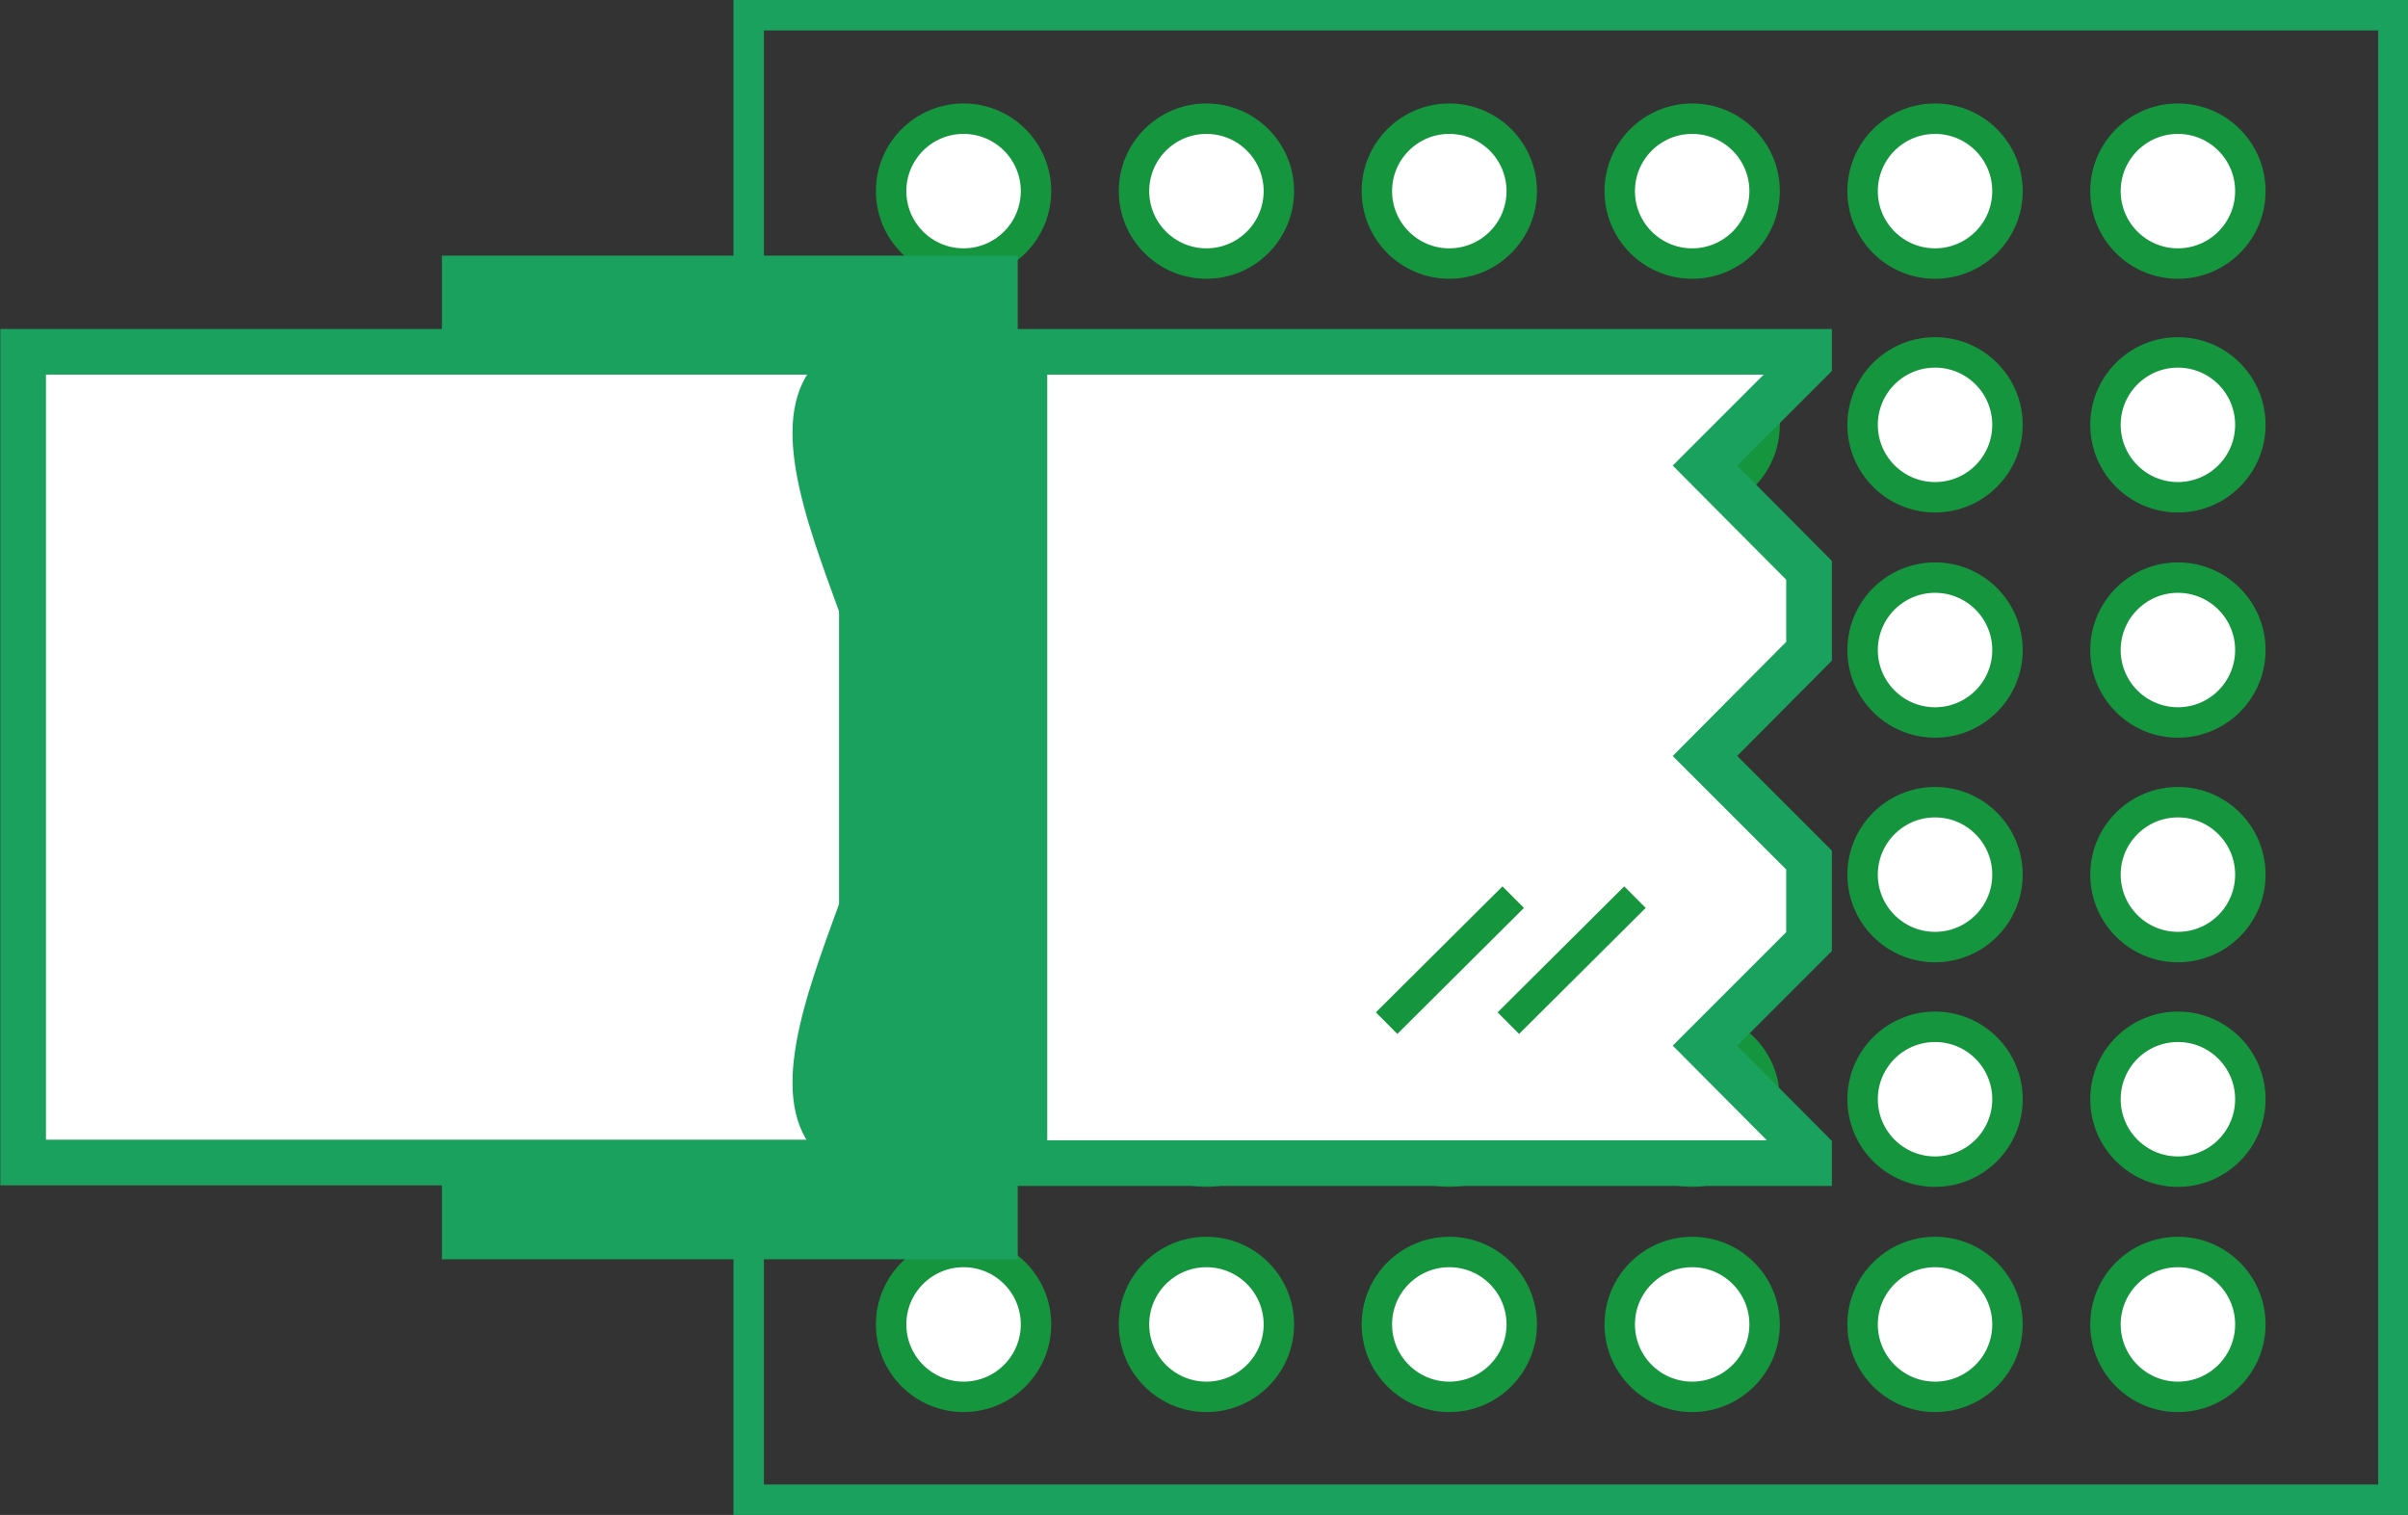
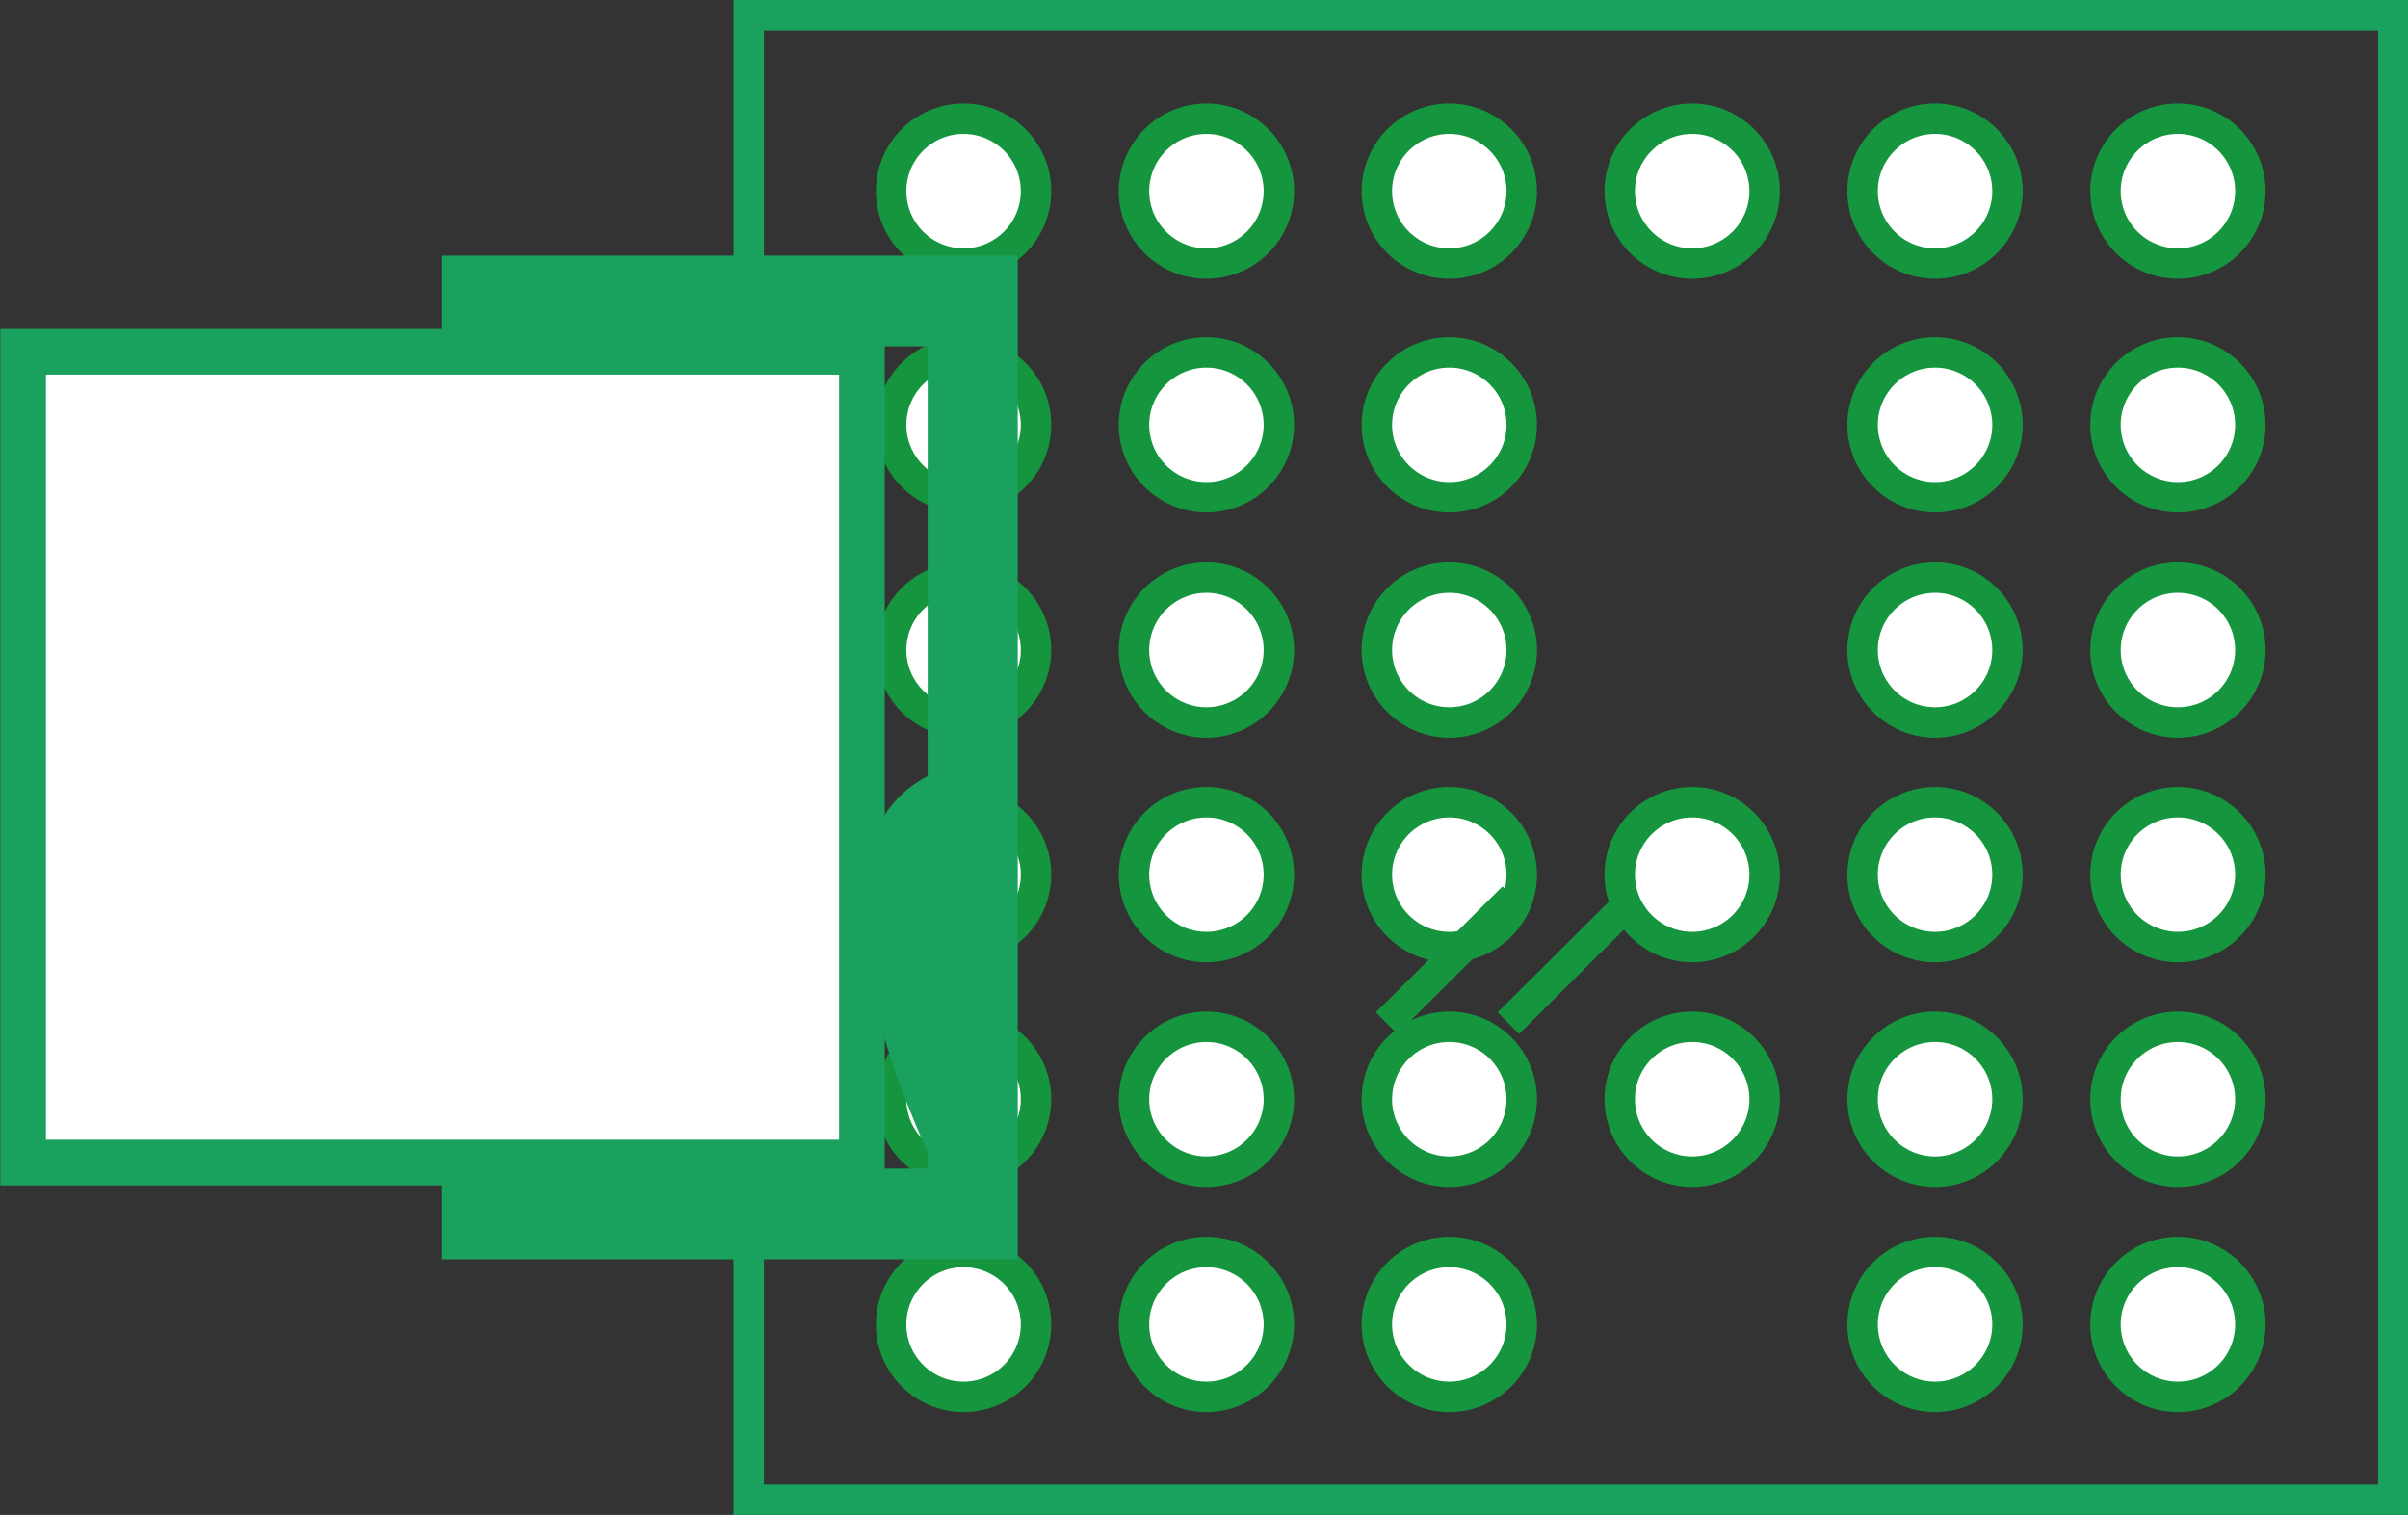
<svg xmlns="http://www.w3.org/2000/svg" id="_イヤー_2" viewBox="0 0 39.56 24.89">
  <rect x="0" y="0" width="39.56" height="24.89" fill="#333333" stroke="none" />
  <defs>
    <style>.cls-1{fill:#1aa15d;}.cls-2{fill:none;}.cls-2,.cls-3{stroke-width:.5px;}.cls-2,.cls-3,.cls-4{stroke-miterlimit:10;}.cls-2,.cls-4{stroke:#1aa15d;}.cls-3{stroke:#15963e;}.cls-3,.cls-4{fill:#fff;}.cls-4{stroke-width:.75px;}</style>
  </defs>
  <g id="_イヤー_1-2">
    <g>
      <g>
        <rect class="cls-2" x="12.3" y=".25" width="27.02" height="24.39" />
        <g>
          <circle class="cls-3" cx="15.83" cy="14.37" r="1.19" />
          <circle class="cls-3" cx="19.82" cy="14.37" r="1.19" />
          <circle class="cls-3" cx="23.81" cy="14.37" r="1.19" />
          <circle class="cls-3" cx="27.8" cy="14.37" r="1.19" />
          <circle class="cls-3" cx="31.79" cy="14.37" r="1.19" />
          <circle class="cls-3" cx="35.78" cy="14.37" r="1.19" />
        </g>
        <g>
          <circle class="cls-3" cx="15.83" cy="18.06" r="1.19" />
          <circle class="cls-3" cx="19.82" cy="18.06" r="1.19" />
          <circle class="cls-3" cx="23.81" cy="18.06" r="1.19" />
          <circle class="cls-3" cx="27.8" cy="18.06" r="1.19" />
          <circle class="cls-3" cx="31.79" cy="18.06" r="1.19" />
          <circle class="cls-3" cx="35.78" cy="18.06" r="1.19" />
        </g>
        <g>
          <circle class="cls-3" cx="15.83" cy="21.76" r="1.19" />
          <circle class="cls-3" cx="19.82" cy="21.76" r="1.19" />
          <circle class="cls-3" cx="23.81" cy="21.76" r="1.19" />
-           <circle class="cls-3" cx="27.8" cy="21.76" r="1.19" />
          <circle class="cls-3" cx="31.79" cy="21.76" r="1.19" />
          <circle class="cls-3" cx="35.78" cy="21.76" r="1.19" />
        </g>
        <g>
          <circle class="cls-3" cx="15.83" cy="10.68" r="1.19" />
          <circle class="cls-3" cx="19.82" cy="10.68" r="1.19" />
          <circle class="cls-3" cx="23.81" cy="10.68" r="1.19" />
-           <circle class="cls-3" cx="27.8" cy="10.68" r="1.19" />
          <circle class="cls-3" cx="31.79" cy="10.68" r="1.19" />
          <circle class="cls-3" cx="35.78" cy="10.68" r="1.19" />
        </g>
        <g>
          <circle class="cls-3" cx="15.83" cy="6.98" r="1.19" />
          <circle class="cls-3" cx="19.82" cy="6.98" r="1.19" />
          <circle class="cls-3" cx="23.81" cy="6.98" r="1.19" />
-           <circle class="cls-3" cx="27.8" cy="6.98" r="1.19" />
          <circle class="cls-3" cx="31.79" cy="6.98" r="1.19" />
          <circle class="cls-3" cx="35.78" cy="6.98" r="1.19" />
        </g>
        <g>
          <circle class="cls-3" cx="15.83" cy="3.14" r="1.19" />
          <circle class="cls-3" cx="19.82" cy="3.14" r="1.19" />
          <circle class="cls-3" cx="23.81" cy="3.14" r="1.19" />
          <circle class="cls-3" cx="27.8" cy="3.14" r="1.19" />
          <circle class="cls-3" cx="31.79" cy="3.14" r="1.19" />
          <circle class="cls-3" cx="35.78" cy="3.14" r="1.19" />
        </g>
      </g>
      <g>
        <rect class="cls-4" x=".38" y="5.78" width="13.78" height="13.32" />
        <polygon class="cls-1" points="16.7 4.2 15.24 4.2 7.26 4.2 7.26 5.69 15.24 5.69 15.24 19.2 7.26 19.2 7.26 20.69 15.24 20.69 16.7 20.69 16.72 20.69 16.72 4.2 16.7 4.2" />
-         <polygon class="cls-4" points="28.01 17.18 29.72 15.47 29.72 14.13 28.01 12.42 29.72 10.7 29.72 9.37 28.01 7.65 29.72 5.94 29.72 5.78 16.83 5.78 16.83 19.11 29.72 19.11 29.72 18.9 28.01 17.18" />
-         <path class="cls-1" d="M15.56,19.59c-4.95,0-1.14-4.85-1.14-7.14s-3.81-7.14,1.14-7.14" />
+         <path class="cls-1" d="M15.56,19.59s-3.81-7.14,1.14-7.14" />
        <g>
          <line class="cls-3" x1="24.86" y1="14.74" x2="22.78" y2="16.81" />
          <line class="cls-3" x1="26.86" y1="14.74" x2="24.78" y2="16.81" />
        </g>
      </g>
    </g>
  </g>
</svg>